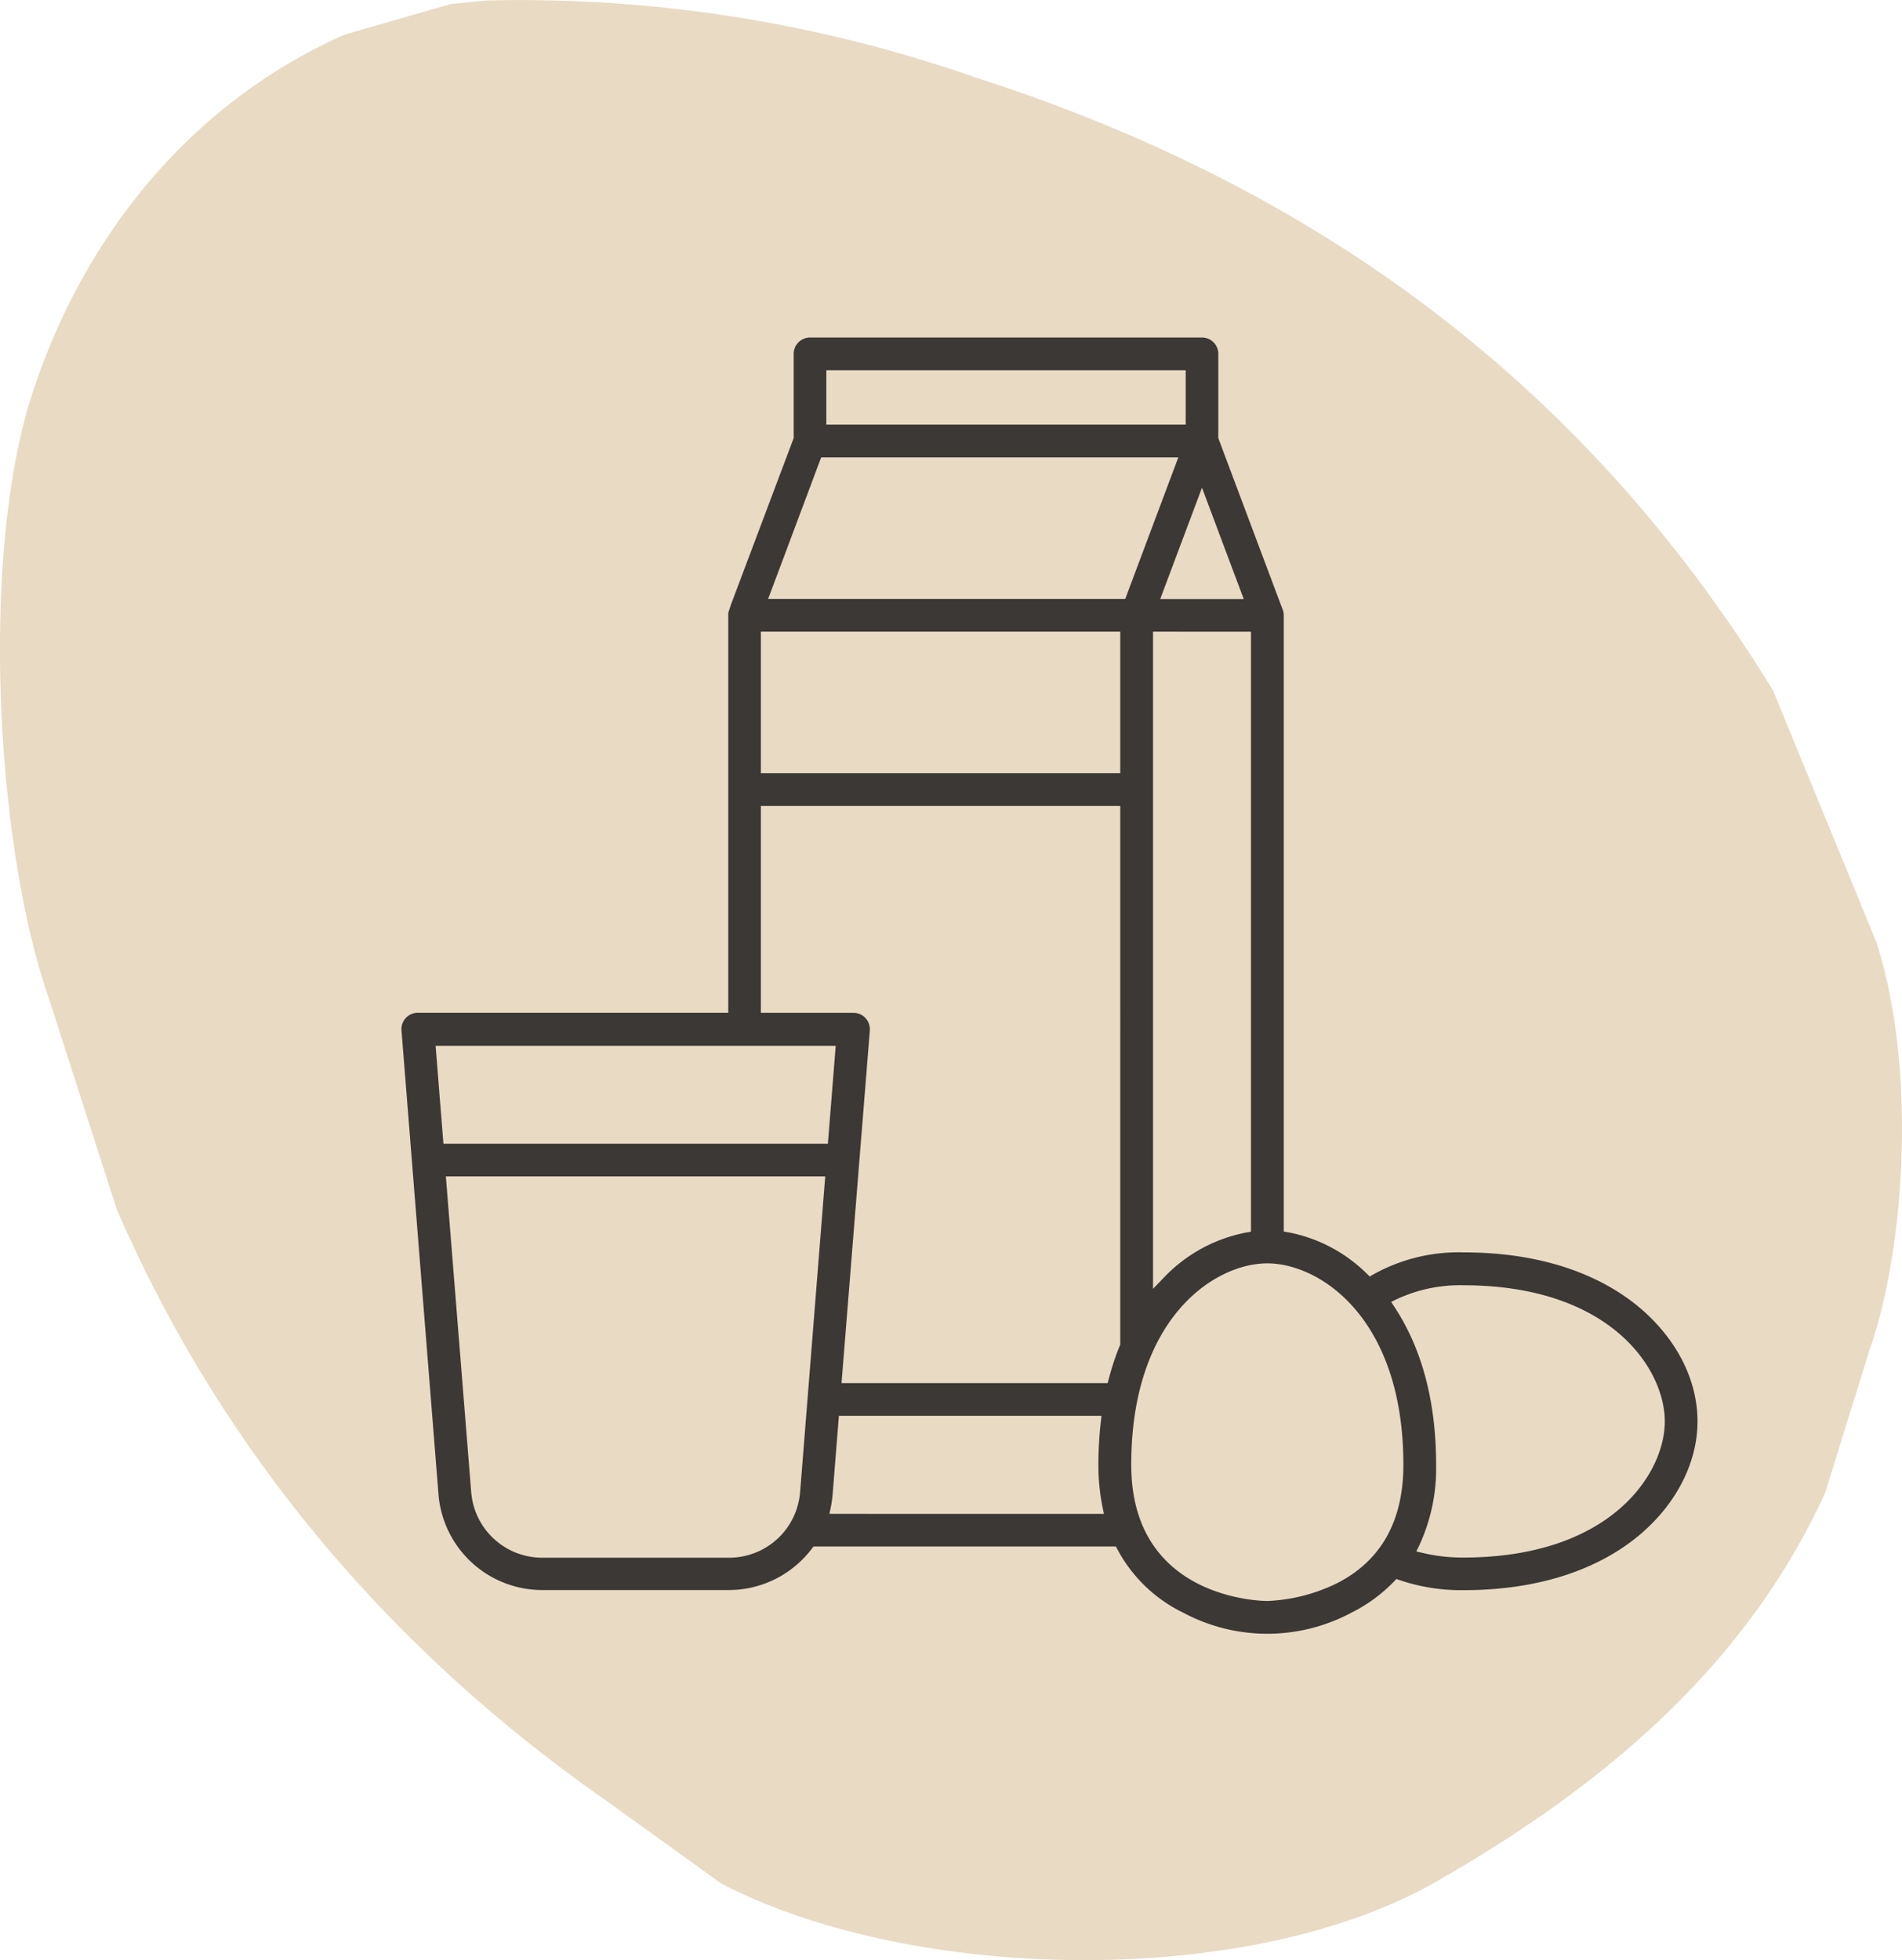
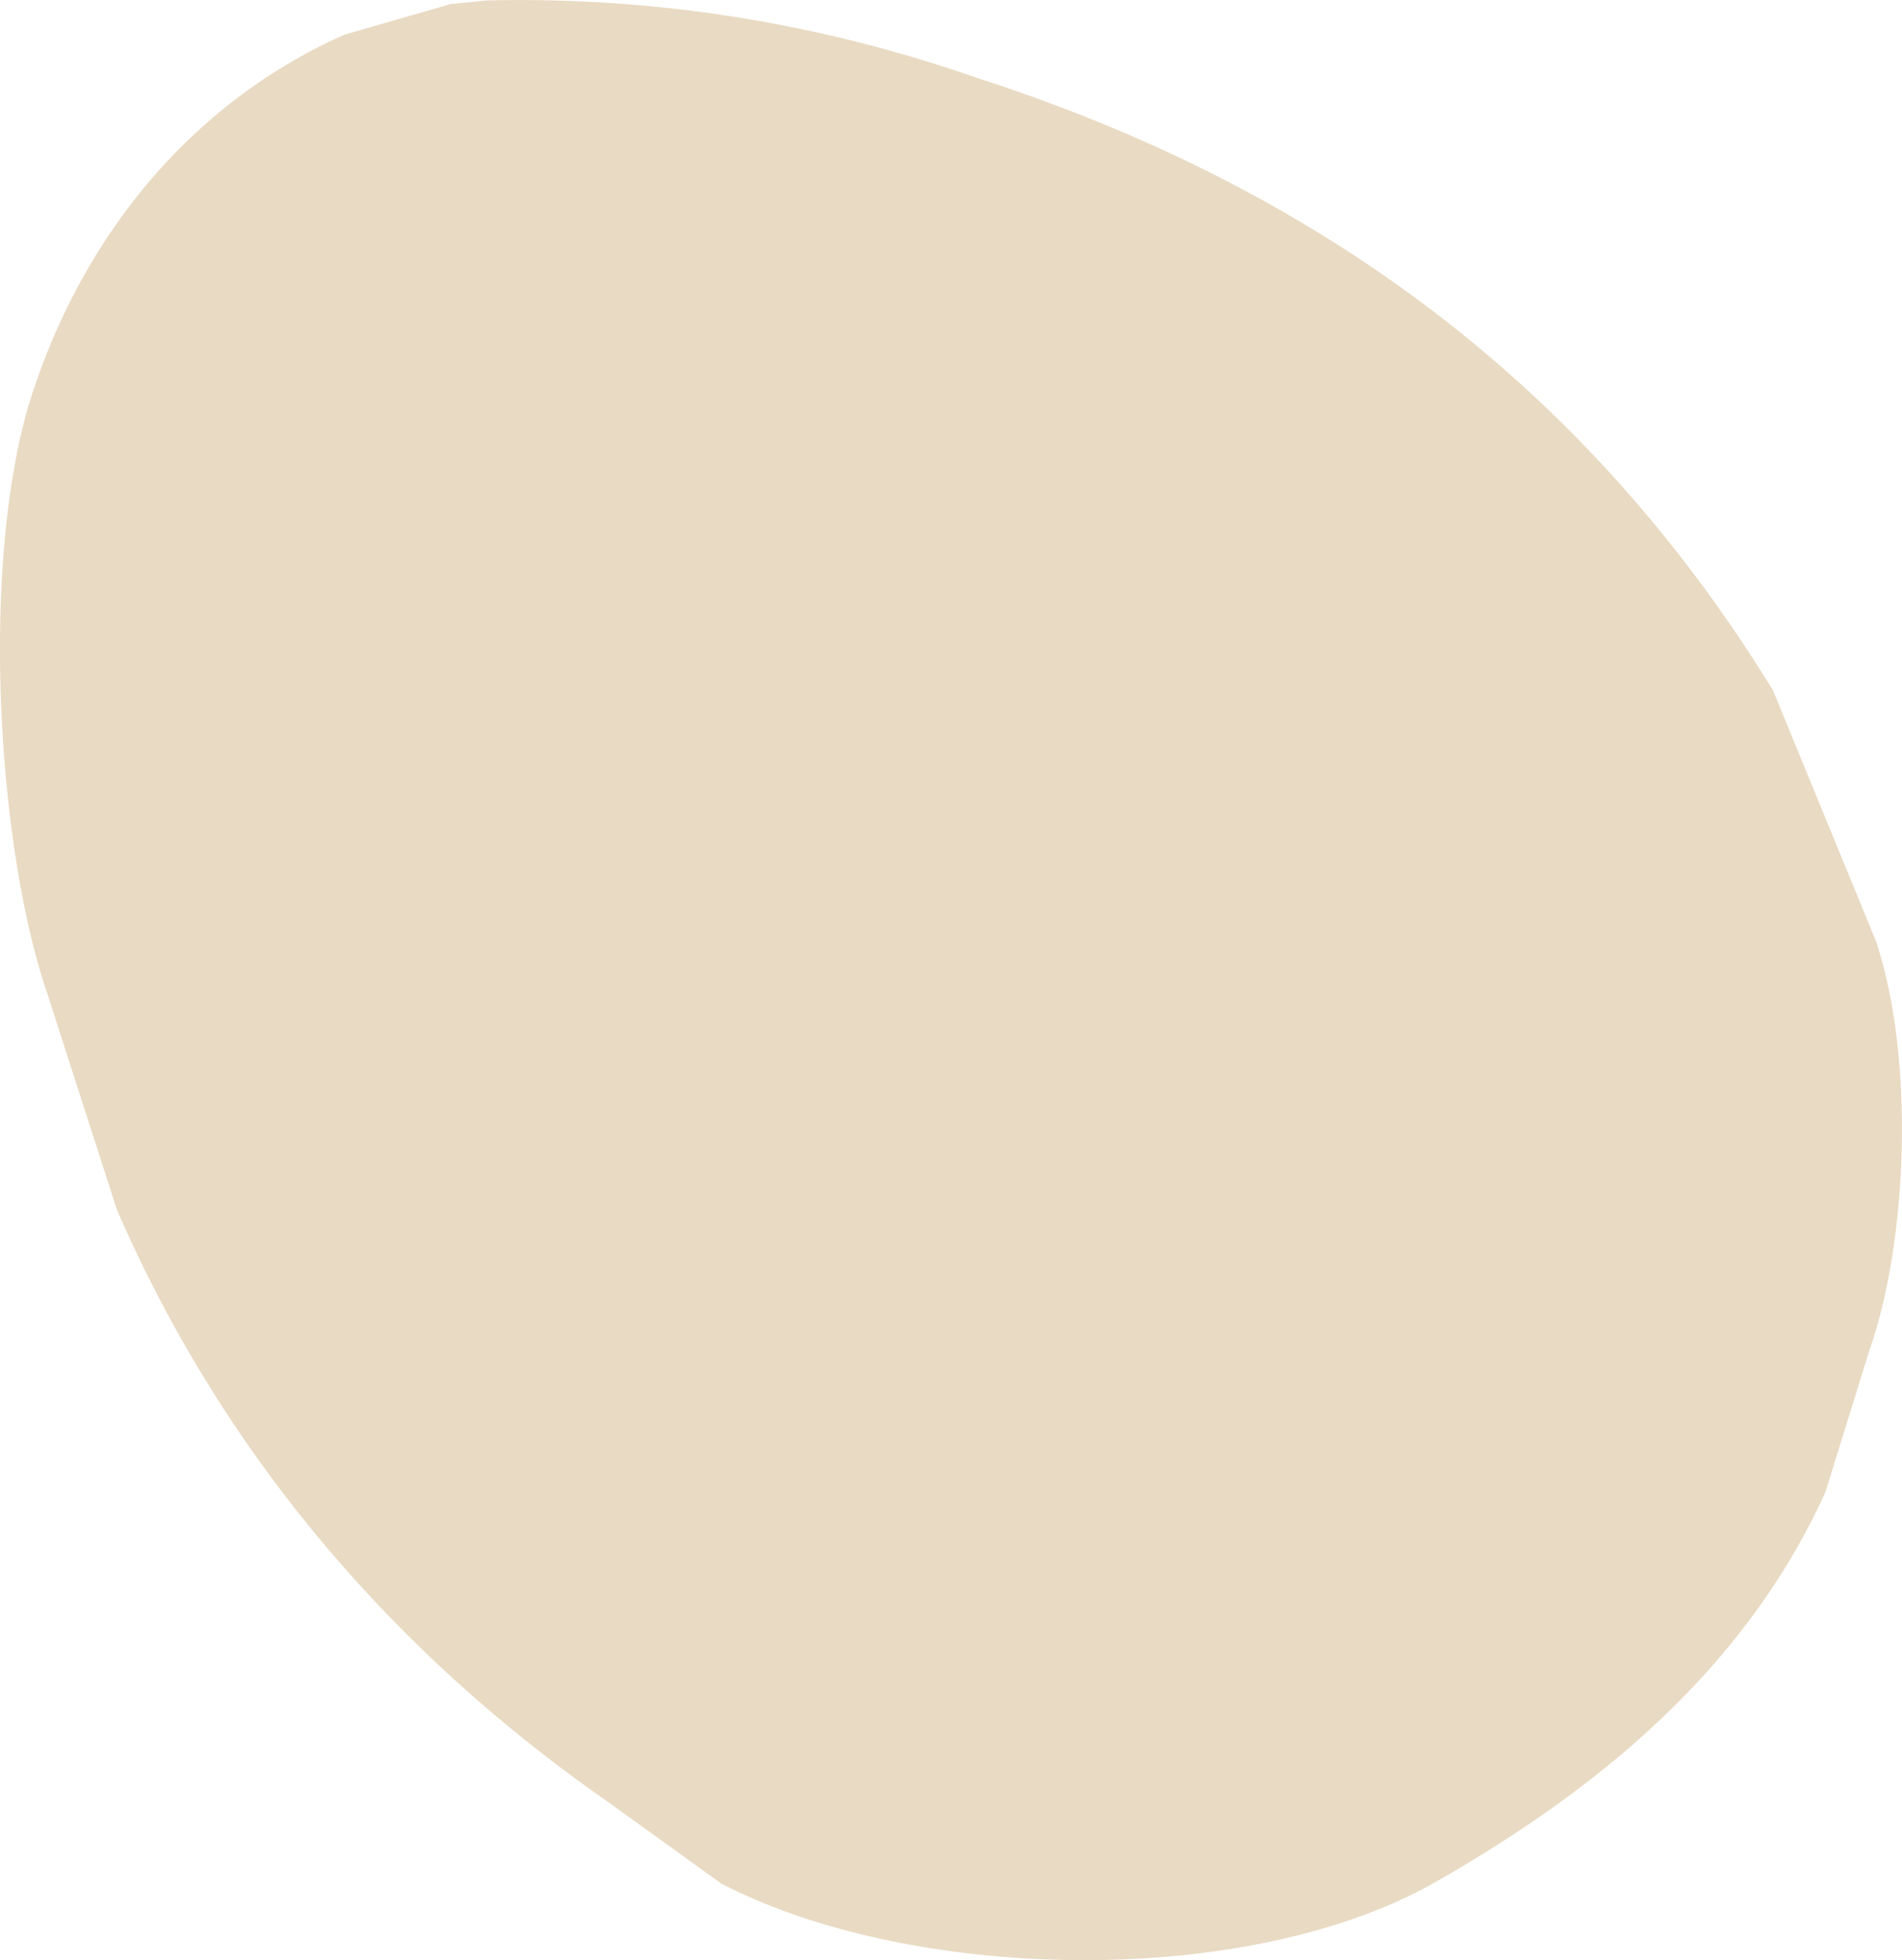
<svg xmlns="http://www.w3.org/2000/svg" width="211.613" height="218.057" viewBox="0 0 211.613 218.057">
  <g id="Grupo_73794" data-name="Grupo 73794" transform="translate(-1211 -1279.992)">
    <path id="Trazado_468" data-name="Trazado 468" d="M208.78,104.857,197.252,76.792c-20.065-32.677-49.081-55.456-88.786-68.2A153.52,153.52,0,0,0,54.212.046l-4.069.4-11.8,3.4C21.534,11.288,9.058,26.083,3.224,44.93-2.2,63.232-.3,94.28,5.264,110.55l7.73,24c11.931,27.524,31.048,49.488,54.641,65.9l12.6,9.085c21.427,11.117,59.274,11.794,80.133-.544,17.9-10.306,33.9-23.593,42.71-42.98l4.883-15.726c4.206-11.931,5.153-32.133.806-45.419" transform="translate(1211.004 1279.996)" fill="#e9dac3" />
-     <path id="Trazado_469" data-name="Trazado 469" d="M197.8,235a19.835,19.835,0,0,0,18.6,0,17.375,17.375,0,0,0,4.8-3.5l.266-.274.363.125a21.371,21.371,0,0,0,7.073,1.117c10.206,0,16.327-3.363,19.661-6.185,4.064-3.44,6.4-8.032,6.4-12.6s-2.282-9.056-6.27-12.5l-.129-.109c-3.335-2.823-9.456-6.185-19.653-6.185a19.44,19.44,0,0,0-10.012,2.452l-.4.23-.331-.315a16.935,16.935,0,0,0-8.738-4.6l-.5-.085V124.009a1.819,1.819,0,0,0-.117-.637l-.31-.806h0l-6.855-18.258V94.929a1.819,1.819,0,0,0-1.819-1.819H156.207a1.823,1.823,0,0,0-1.8,1.819V104.3l-.04.1L147.4,122.9l-.27.843a1.723,1.723,0,0,0,0,.246v44.242H112.586a1.823,1.823,0,0,0-1.815,1.964l4.121,51.665a11.581,11.581,0,0,0,11.48,10.593h20.875a11.6,11.6,0,0,0,9.177-4.6l.181-.242h33.649l.173.319A16.419,16.419,0,0,0,197.8,235Zm23.694-34.9a16.637,16.637,0,0,1,7.415-1.552c16.331,0,22.415,9.274,22.415,15.145s-6.085,15.141-22.411,15.145h-.125a19.02,19.02,0,0,1-4.375-.508l-.734-.173.331-.681a20.29,20.29,0,0,0,1.871-8.936c0-7-1.556-12.9-4.625-17.565l-.375-.573Zm-17.016-77.891h-9.294l4.649-12.391Zm.806,3.629V192.59l-.5.085a17.087,17.087,0,0,0-9.359,5.194l-1.04,1.077V125.832ZM158.038,96.751h39.984V102.8H158.038Zm-2.867,124.194h0l-.056.653a7.915,7.915,0,0,1-7.847,7.258H126.381a7.923,7.923,0,0,1-7.851-7.258l-2.823-35.161h42.21ZM115.437,182.8l-.871-10.887h44.516l-.871,10.887Zm42.944,41.177.153-.73a12.024,12.024,0,0,0,.2-1.383l.7-8.79h29.218l-.077.673a42.86,42.86,0,0,0-.266,4.778,23.475,23.475,0,0,0,.464,4.726l.145.726Zm32.359-18.843-.044.113a28.716,28.716,0,0,0-1.238,3.734l-.117.452H159.728l3.149-39.23a1.839,1.839,0,0,0-.48-1.379,1.8,1.8,0,0,0-1.335-.585H150.756v-23.02H190.74Zm0-63.552H150.756v-15.75H190.74Zm-39.177-19.387,5.9-15.75H197.2l-5.907,15.75Zm55.532,73.915c5.855,0,15.145,6.085,15.145,22.415,0,6.226-2.468,10.649-7.335,13.145h0a19.355,19.355,0,0,1-7.774,2h0c-.686,0-15.169-.2-15.169-15.145C191.949,202.195,201.24,196.11,207.094,196.11Z" transform="translate(1144.898 1224.428)" fill="#3b3835" />
  </g>
</svg>